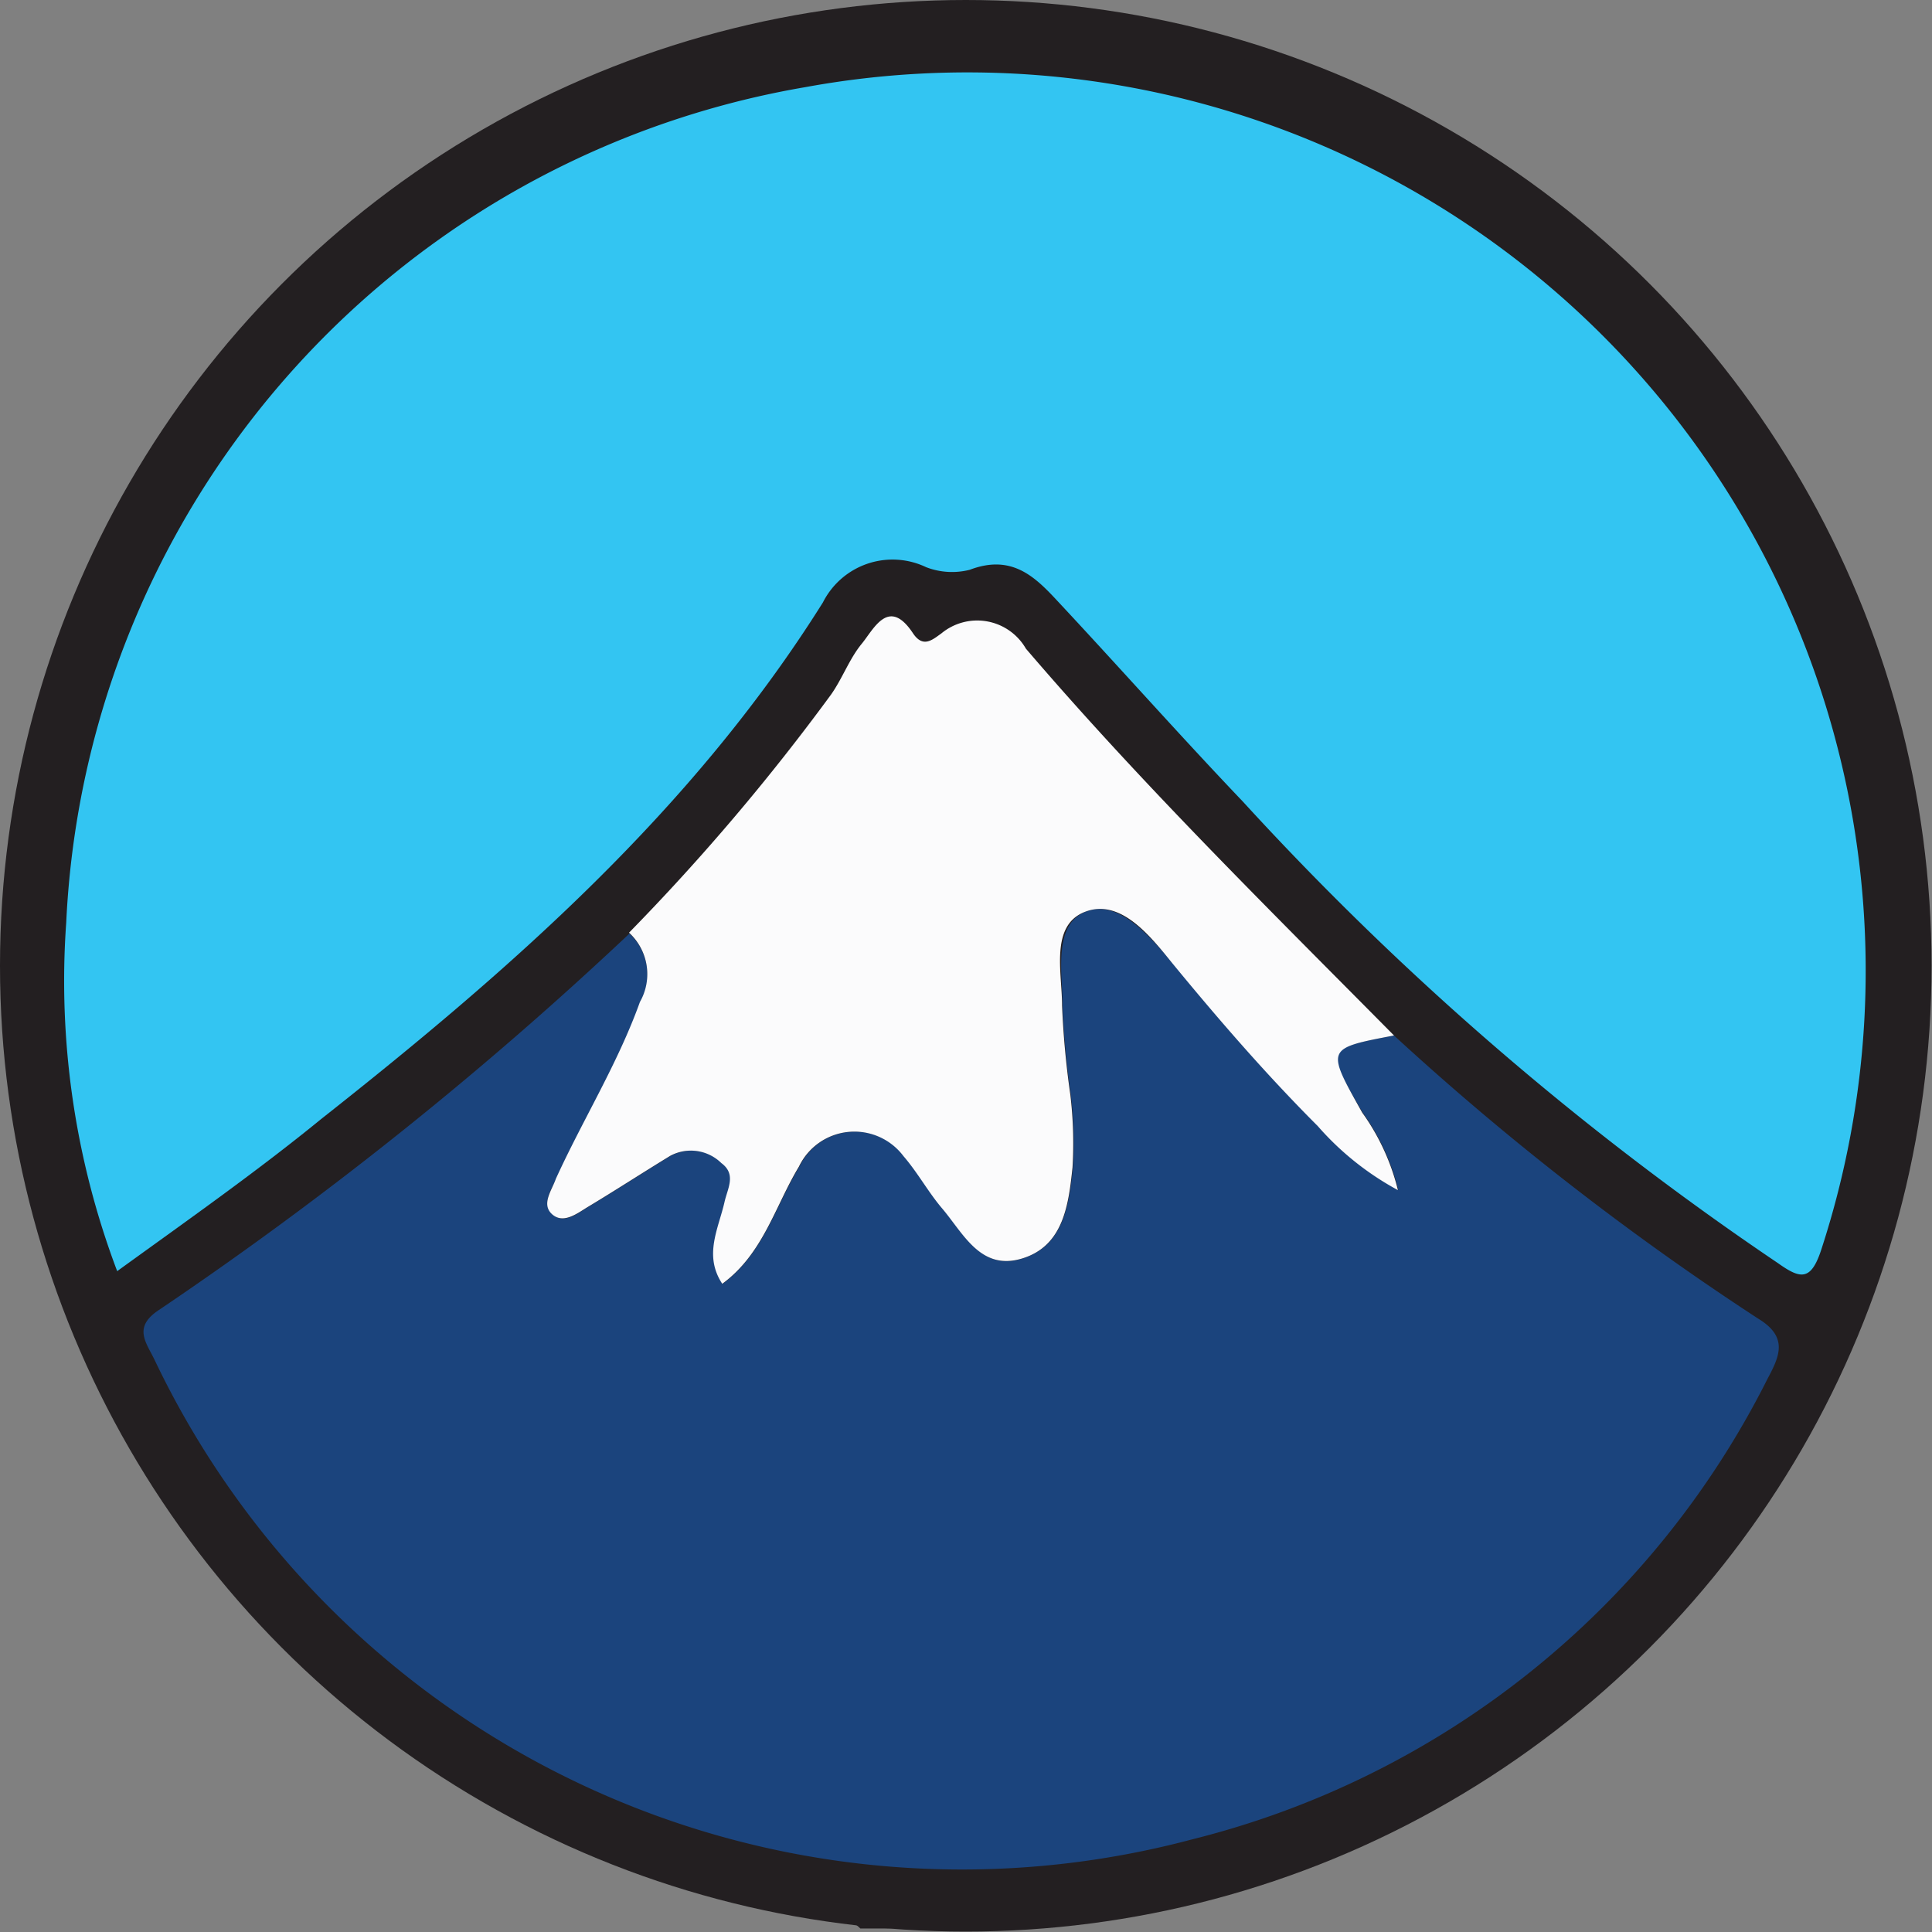
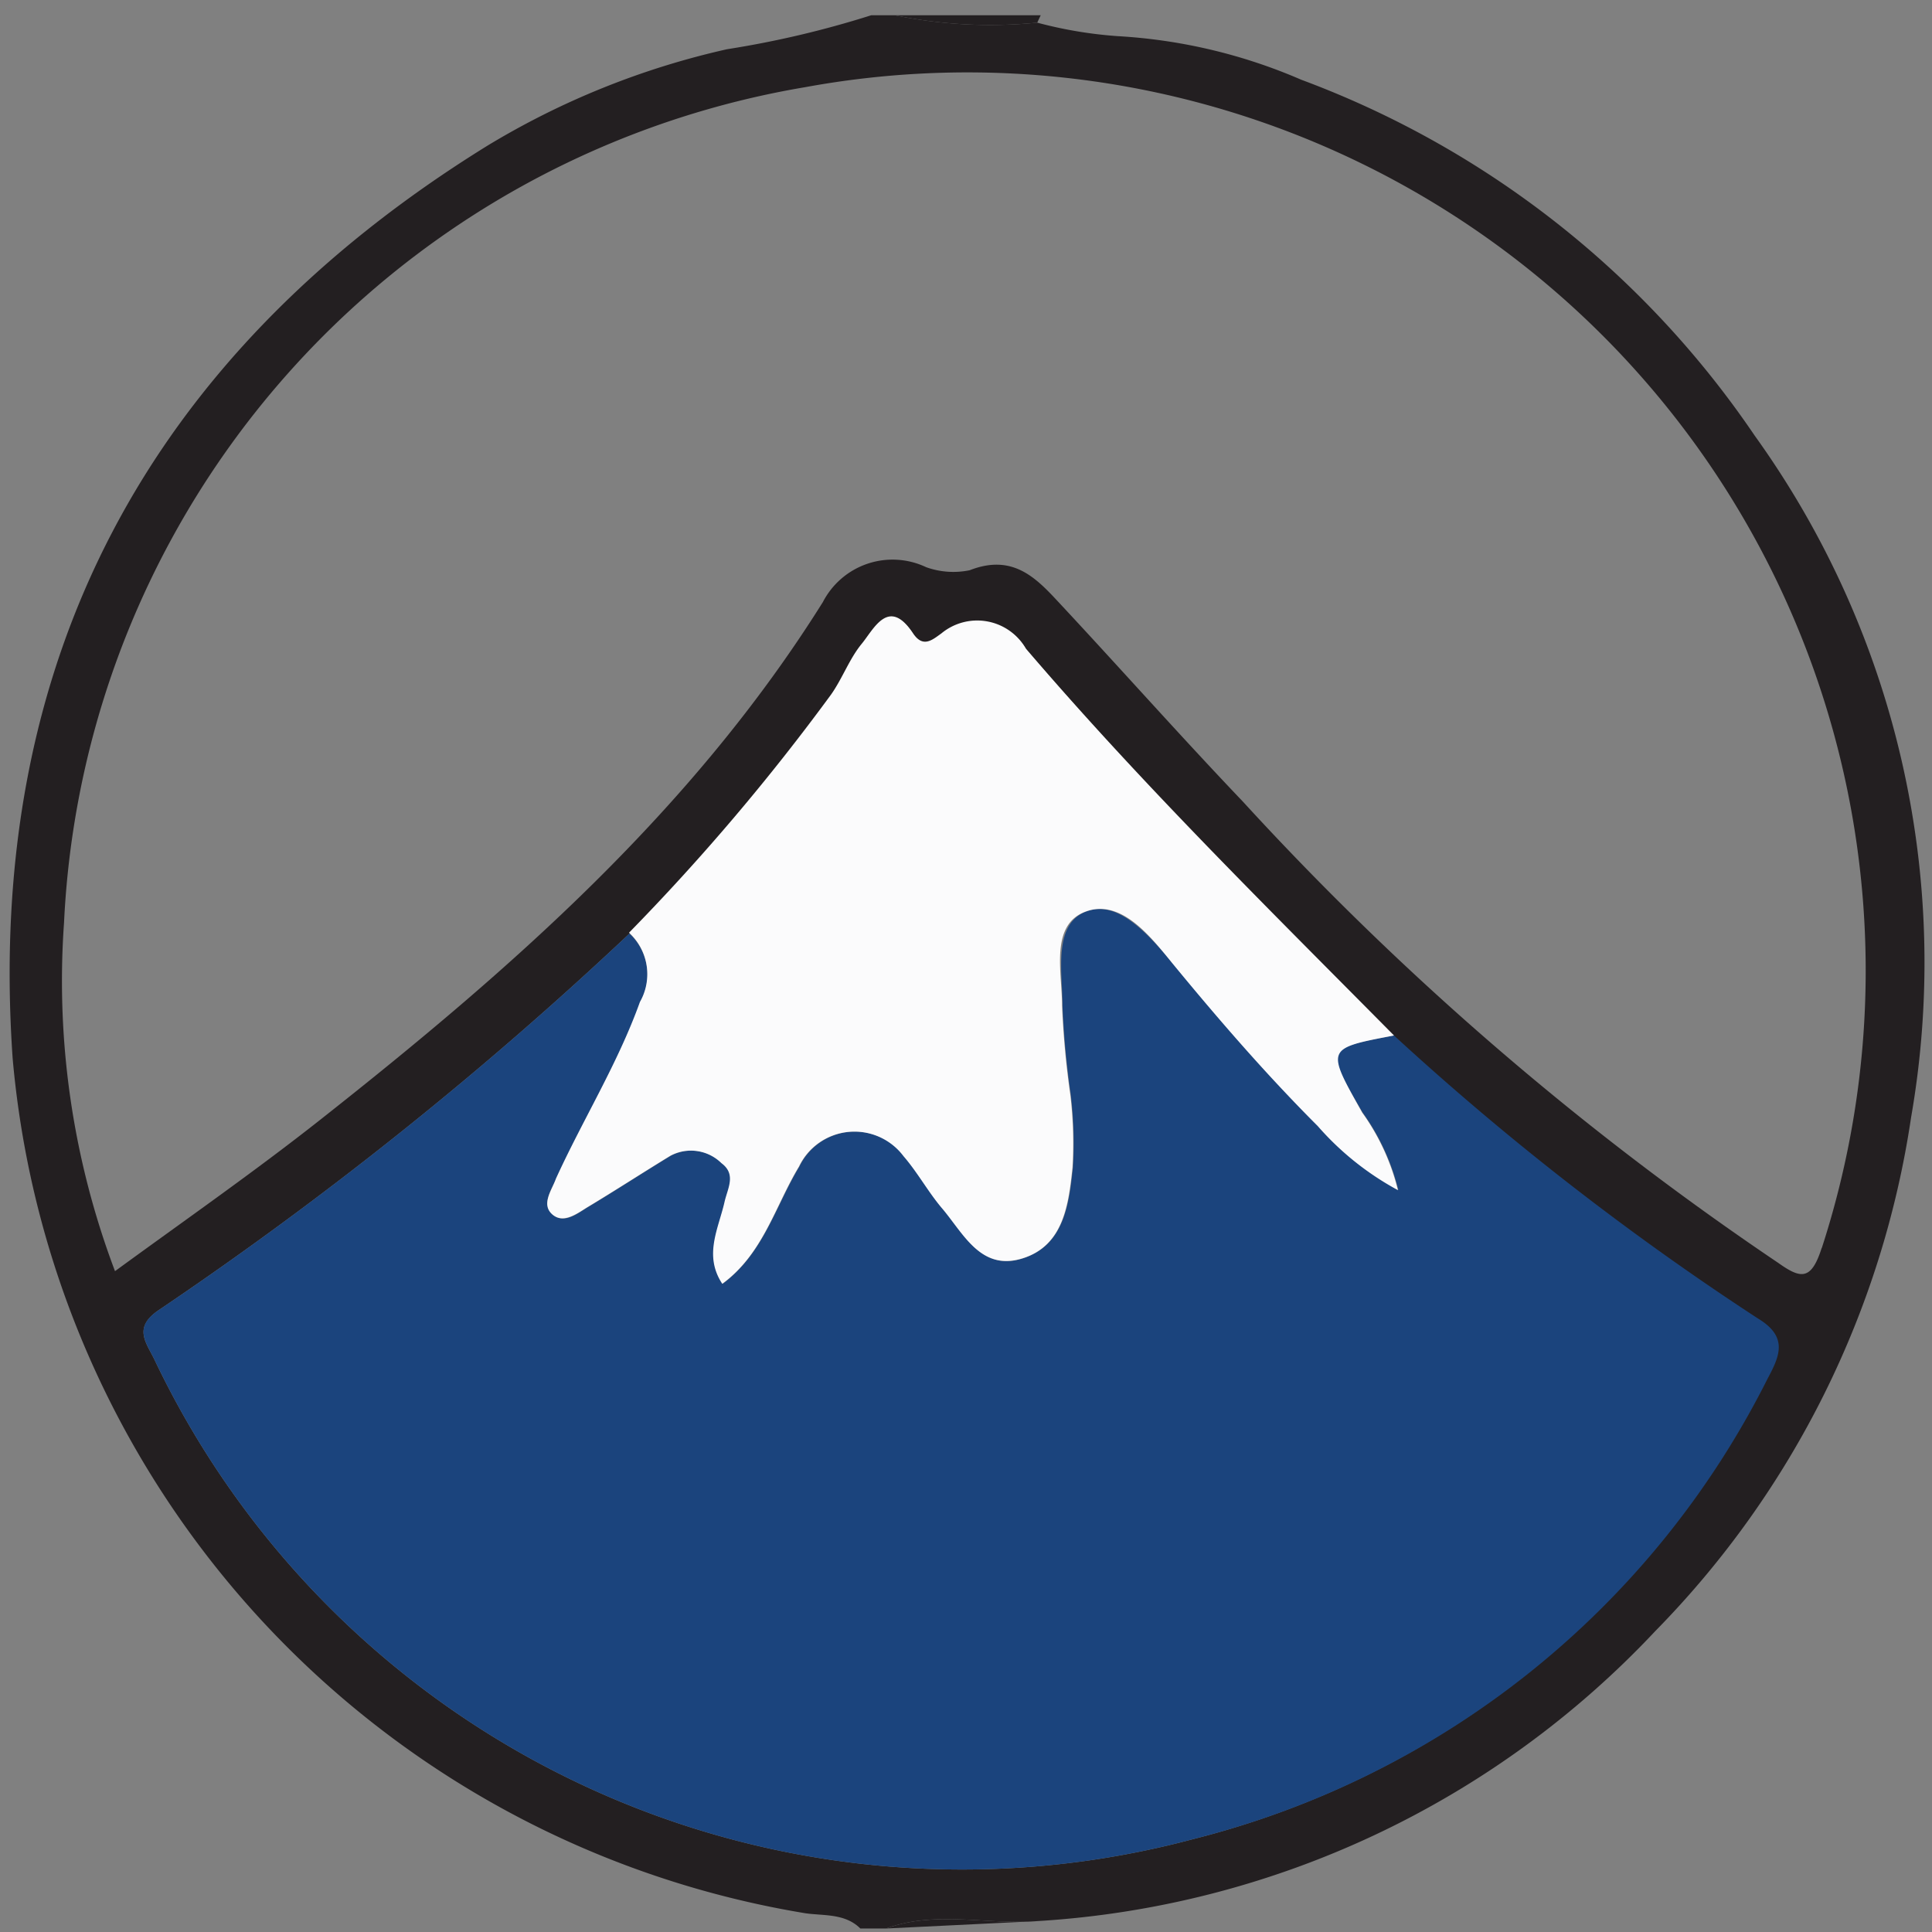
<svg xmlns="http://www.w3.org/2000/svg" viewBox="0 0 44.35 44.35">
  <rect x="0" y="0" width="44.35" height="44.35" fill="#808080" stroke="none" />
  <defs>
    <style>.cls-1{fill:#231f21;}.cls-2{fill:#33c5f2;}.cls-3{fill:#1b447d;}.cls-4{fill:#fbfbfc;}</style>
  </defs>
  <g id="Layer_2" data-name="Layer 2">
    <g id="Layer_1-2" data-name="Layer 1">
-       <circle class="cls-1" cx="22.17" cy="22.17" r="22.17" />
      <path class="cls-1" d="M40.28,10A21.7,21.7,0,0,0,29.87,1.83a12.36,12.36,0,0,0-4.21-1A9.79,9.79,0,0,1,23.81.52,10.87,10.87,0,0,1,20.54.35H20a22.4,22.4,0,0,1-3.31.78,18.37,18.37,0,0,0-5.51,2.22C3.38,8.18-.34,15.2.29,24.29a21.83,21.83,0,0,0,18.2,19.63c.42.06.91,0,1.26.35h.59c1.14-.42,2.31-.08,3.47-.17A21.2,21.2,0,0,0,38,37.44a21.27,21.27,0,0,0,5.87-11.79A20.71,20.71,0,0,0,40.28,10Zm.27,21.64A20.26,20.26,0,0,1,27.38,42.22a20.53,20.53,0,0,1-23.83-11c-.19-.4-.51-.74.1-1.15a85.38,85.38,0,0,0,10.8-8.64,50.42,50.42,0,0,0,4.64-5.47c.26-.37.42-.82.71-1.16s.61-1.09,1.17-.24c.23.34.44.15.65,0a1.3,1.3,0,0,1,1.94.35c2.65,3.1,5.56,6,8.42,8.87a64.1,64.1,0,0,0,8.36,6.5C41.05,30.7,40.82,31.15,40.55,31.66Zm1.27-3c-.24.76-.48.72-1,.35A68.81,68.81,0,0,1,28.53,18.4c-1.45-1.52-2.84-3.09-4.27-4.62-.52-.56-1.05-1.06-2-.69a1.85,1.85,0,0,1-1-.07,1.8,1.8,0,0,0-2.37.8c-3,4.79-7.16,8.43-11.52,11.87-1.52,1.2-3.1,2.3-4.73,3.49a18.83,18.83,0,0,1-1.17-8A20.43,20.43,0,0,1,18.49,2,20.62,20.62,0,0,1,41.82,28.65Z" />
      <path class="cls-1" d="M20.34,44.27c1.14-.42,2.31-.08,3.47-.17Z" />
      <path class="cls-1" d="M23.89.35l-.08.17A10.87,10.87,0,0,1,20.54.35Z" />
-       <path class="cls-2" d="M2.69,29.18a18.83,18.83,0,0,1-1.17-8A20.43,20.43,0,0,1,18.49,2,20.62,20.62,0,0,1,41.82,28.65c-.24.76-.48.72-1,.35A68.81,68.81,0,0,1,28.53,18.4c-1.45-1.52-2.84-3.09-4.27-4.62-.52-.56-1.05-1.06-2-.7a1.65,1.65,0,0,1-1-.06,1.79,1.79,0,0,0-2.37.81c-3,4.78-7.16,8.42-11.52,11.86C5.9,26.89,4.32,28,2.69,29.18Z" />
      <path class="cls-3" d="M32,23.77a64.1,64.1,0,0,0,8.36,6.5c.71.43.48.88.21,1.39A20.26,20.26,0,0,1,27.38,42.22a20.53,20.53,0,0,1-23.83-11c-.19-.4-.51-.75.1-1.15a85.38,85.38,0,0,0,10.8-8.64A1.29,1.29,0,0,1,14.7,23c-.51,1.42-1.31,2.7-1.93,4.06-.12.26-.34.57-.09.81s.56,0,.8-.15c.65-.39,1.28-.8,1.92-1.19a1,1,0,0,1,1.17.17c.35.26.14.58.07.9-.14.61-.48,1.22-.05,1.87.94-.7,1.21-1.78,1.76-2.69a1.41,1.41,0,0,1,2.4-.24c.32.37.56.81.87,1.18.5.58.89,1.47,1.85,1.17s1.07-1.25,1.16-2.09a9.36,9.36,0,0,0-.05-1.67,20.28,20.28,0,0,1-.19-2.05c0-.76-.22-1.85.53-2.15s1.46.55,2,1.18c1.06,1.29,2.16,2.56,3.34,3.74a6.62,6.62,0,0,0,1.84,1.47,5.15,5.15,0,0,0-.82-1.78C30.42,24.06,30.41,24.07,32,23.77Z" />
      <path class="cls-4" d="M32,23.77c-1.57.3-1.56.29-.73,1.77a5.15,5.15,0,0,1,.82,1.78,6.62,6.62,0,0,1-1.84-1.47c-1.18-1.18-2.28-2.45-3.34-3.74-.51-.63-1.19-1.49-2-1.18s-.53,1.39-.53,2.15a20.28,20.28,0,0,0,.19,2.05,9.36,9.36,0,0,1,.05,1.67c-.09.84-.2,1.8-1.16,2.09s-1.35-.59-1.85-1.17c-.31-.37-.55-.81-.87-1.18a1.41,1.41,0,0,0-2.4.24c-.55.91-.82,2-1.76,2.69-.43-.65-.09-1.26.05-1.87.07-.32.28-.64-.07-.9a1,1,0,0,0-1.17-.17c-.64.39-1.27.8-1.92,1.19-.24.15-.55.38-.8.15s0-.55.09-.81c.62-1.36,1.42-2.64,1.93-4.06a1.29,1.29,0,0,0-.25-1.59,50.42,50.42,0,0,0,4.64-5.47c.26-.37.42-.82.7-1.16s.62-1.09,1.18-.24c.23.34.44.15.65,0a1.29,1.29,0,0,1,1.94.35C26.21,18,29.12,20.86,32,23.77Z" />
    </g>
  </g>
</svg>